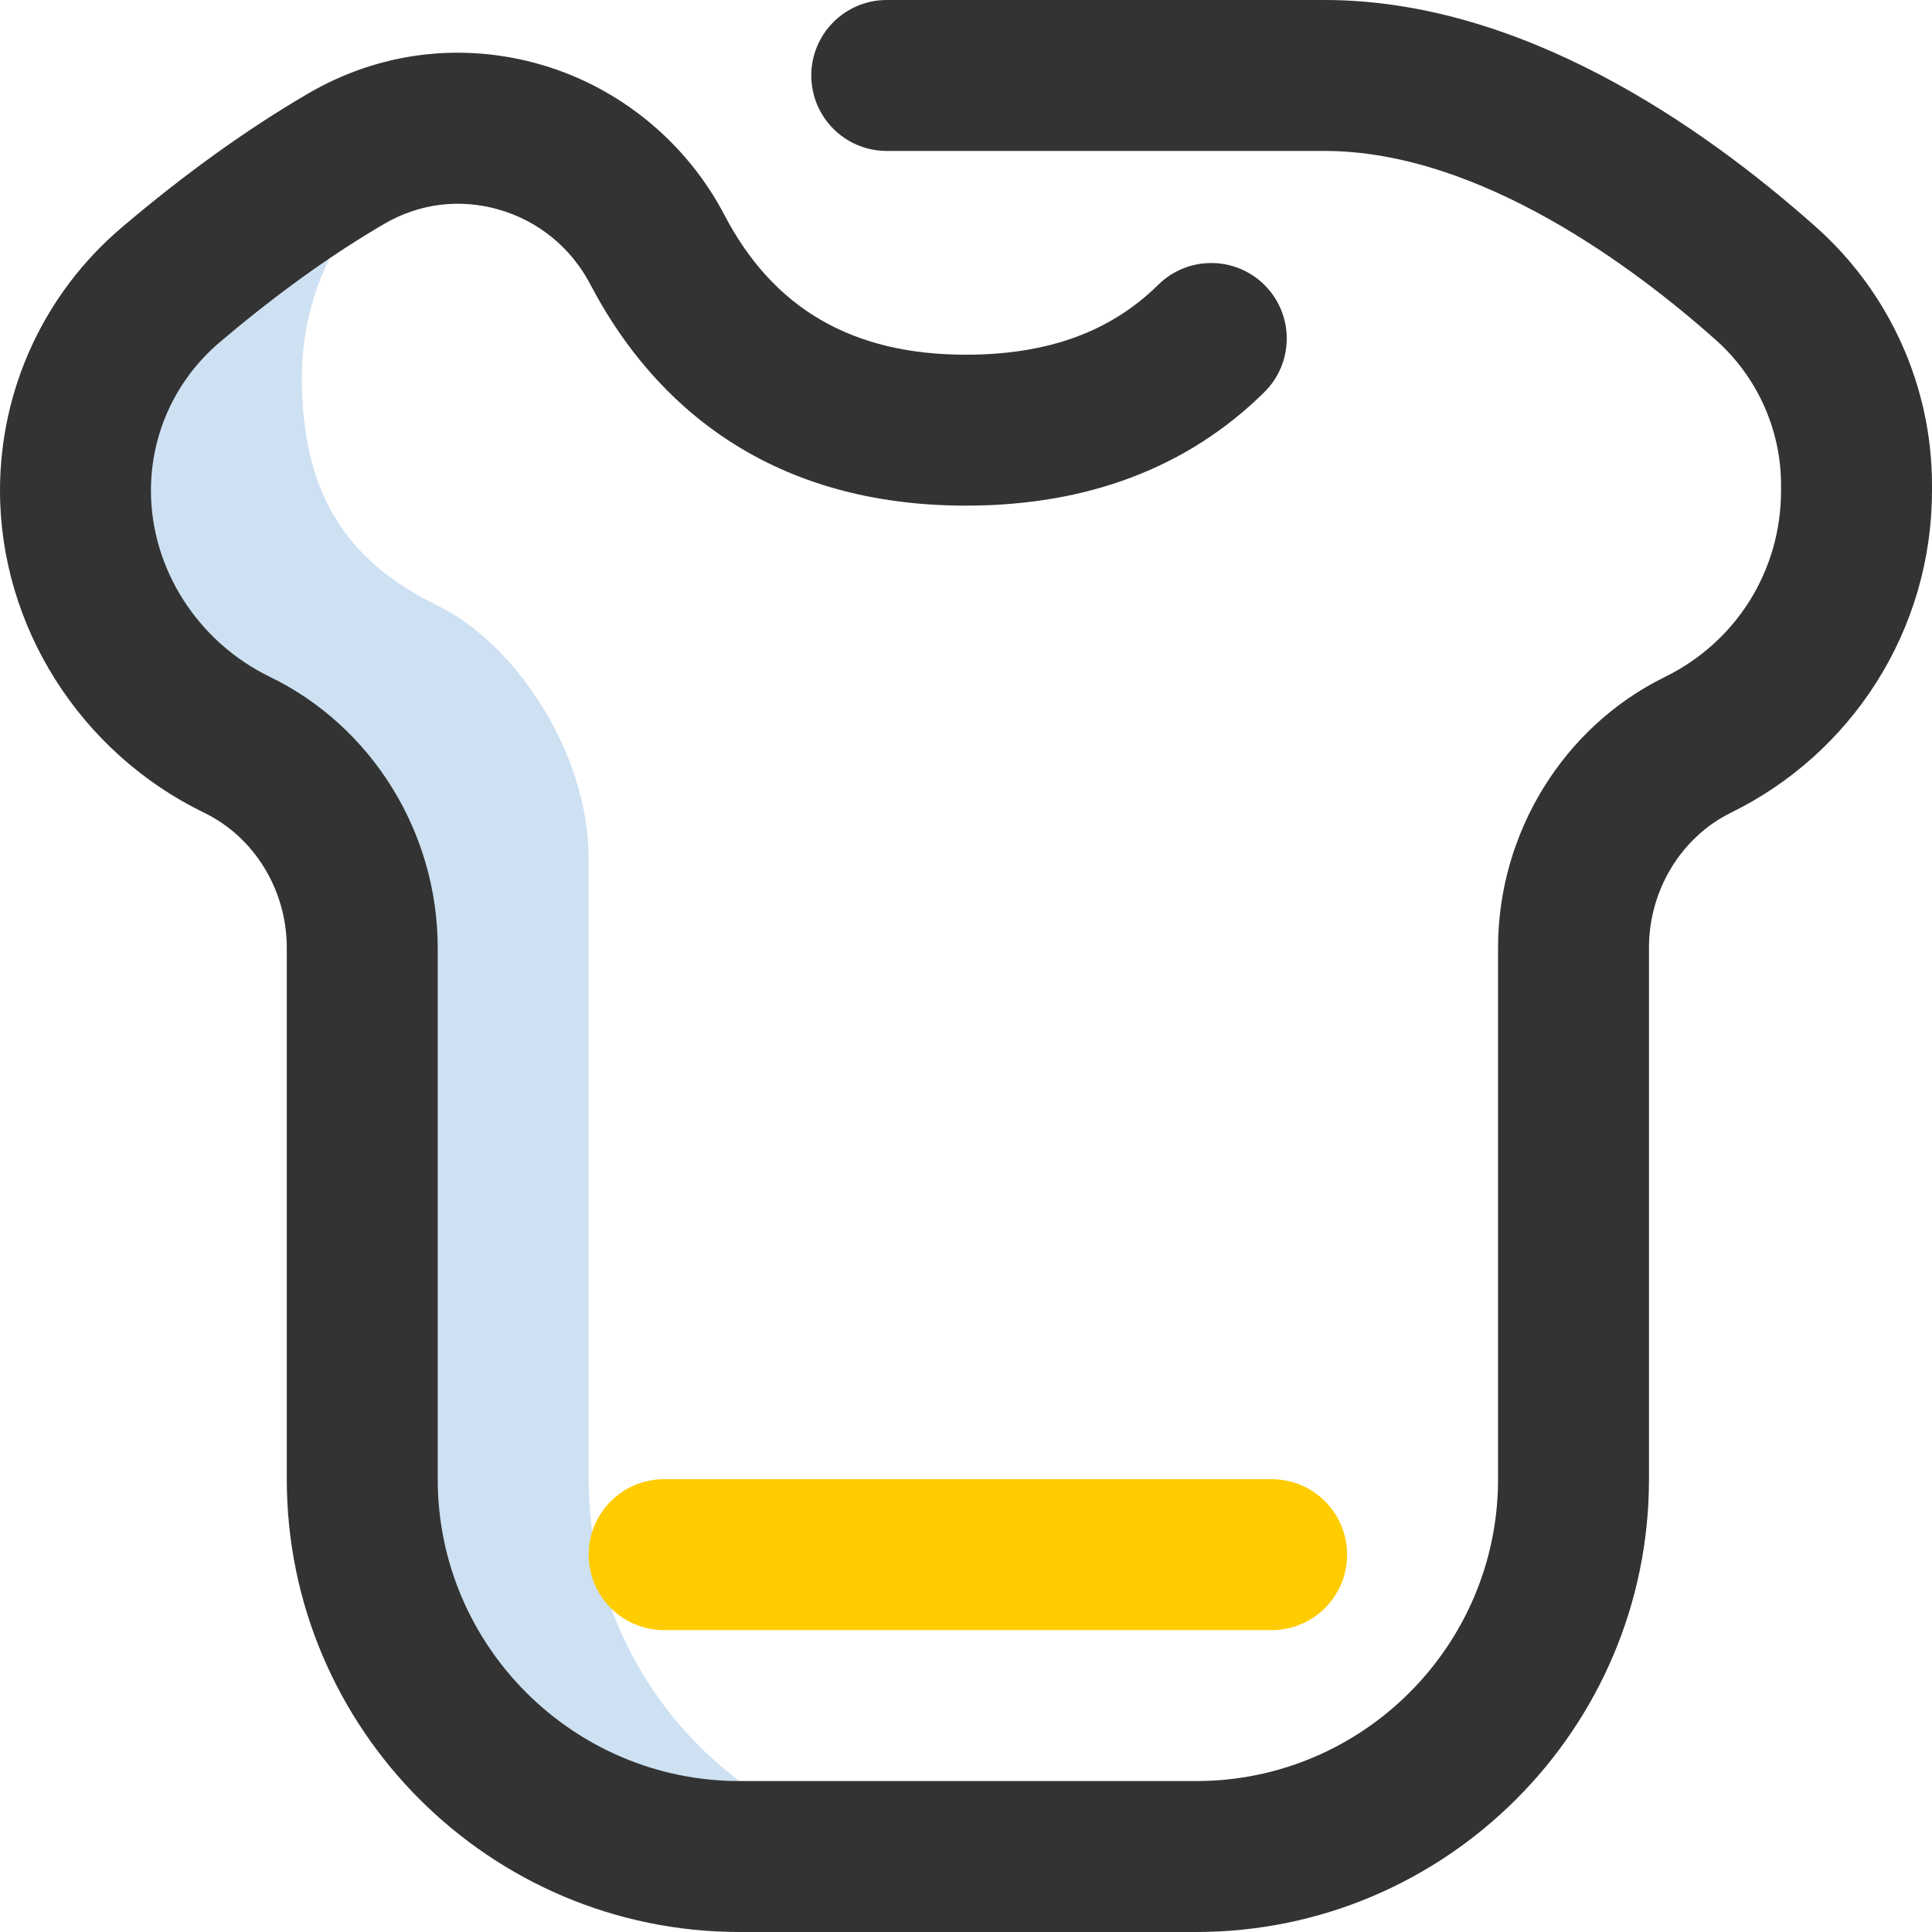
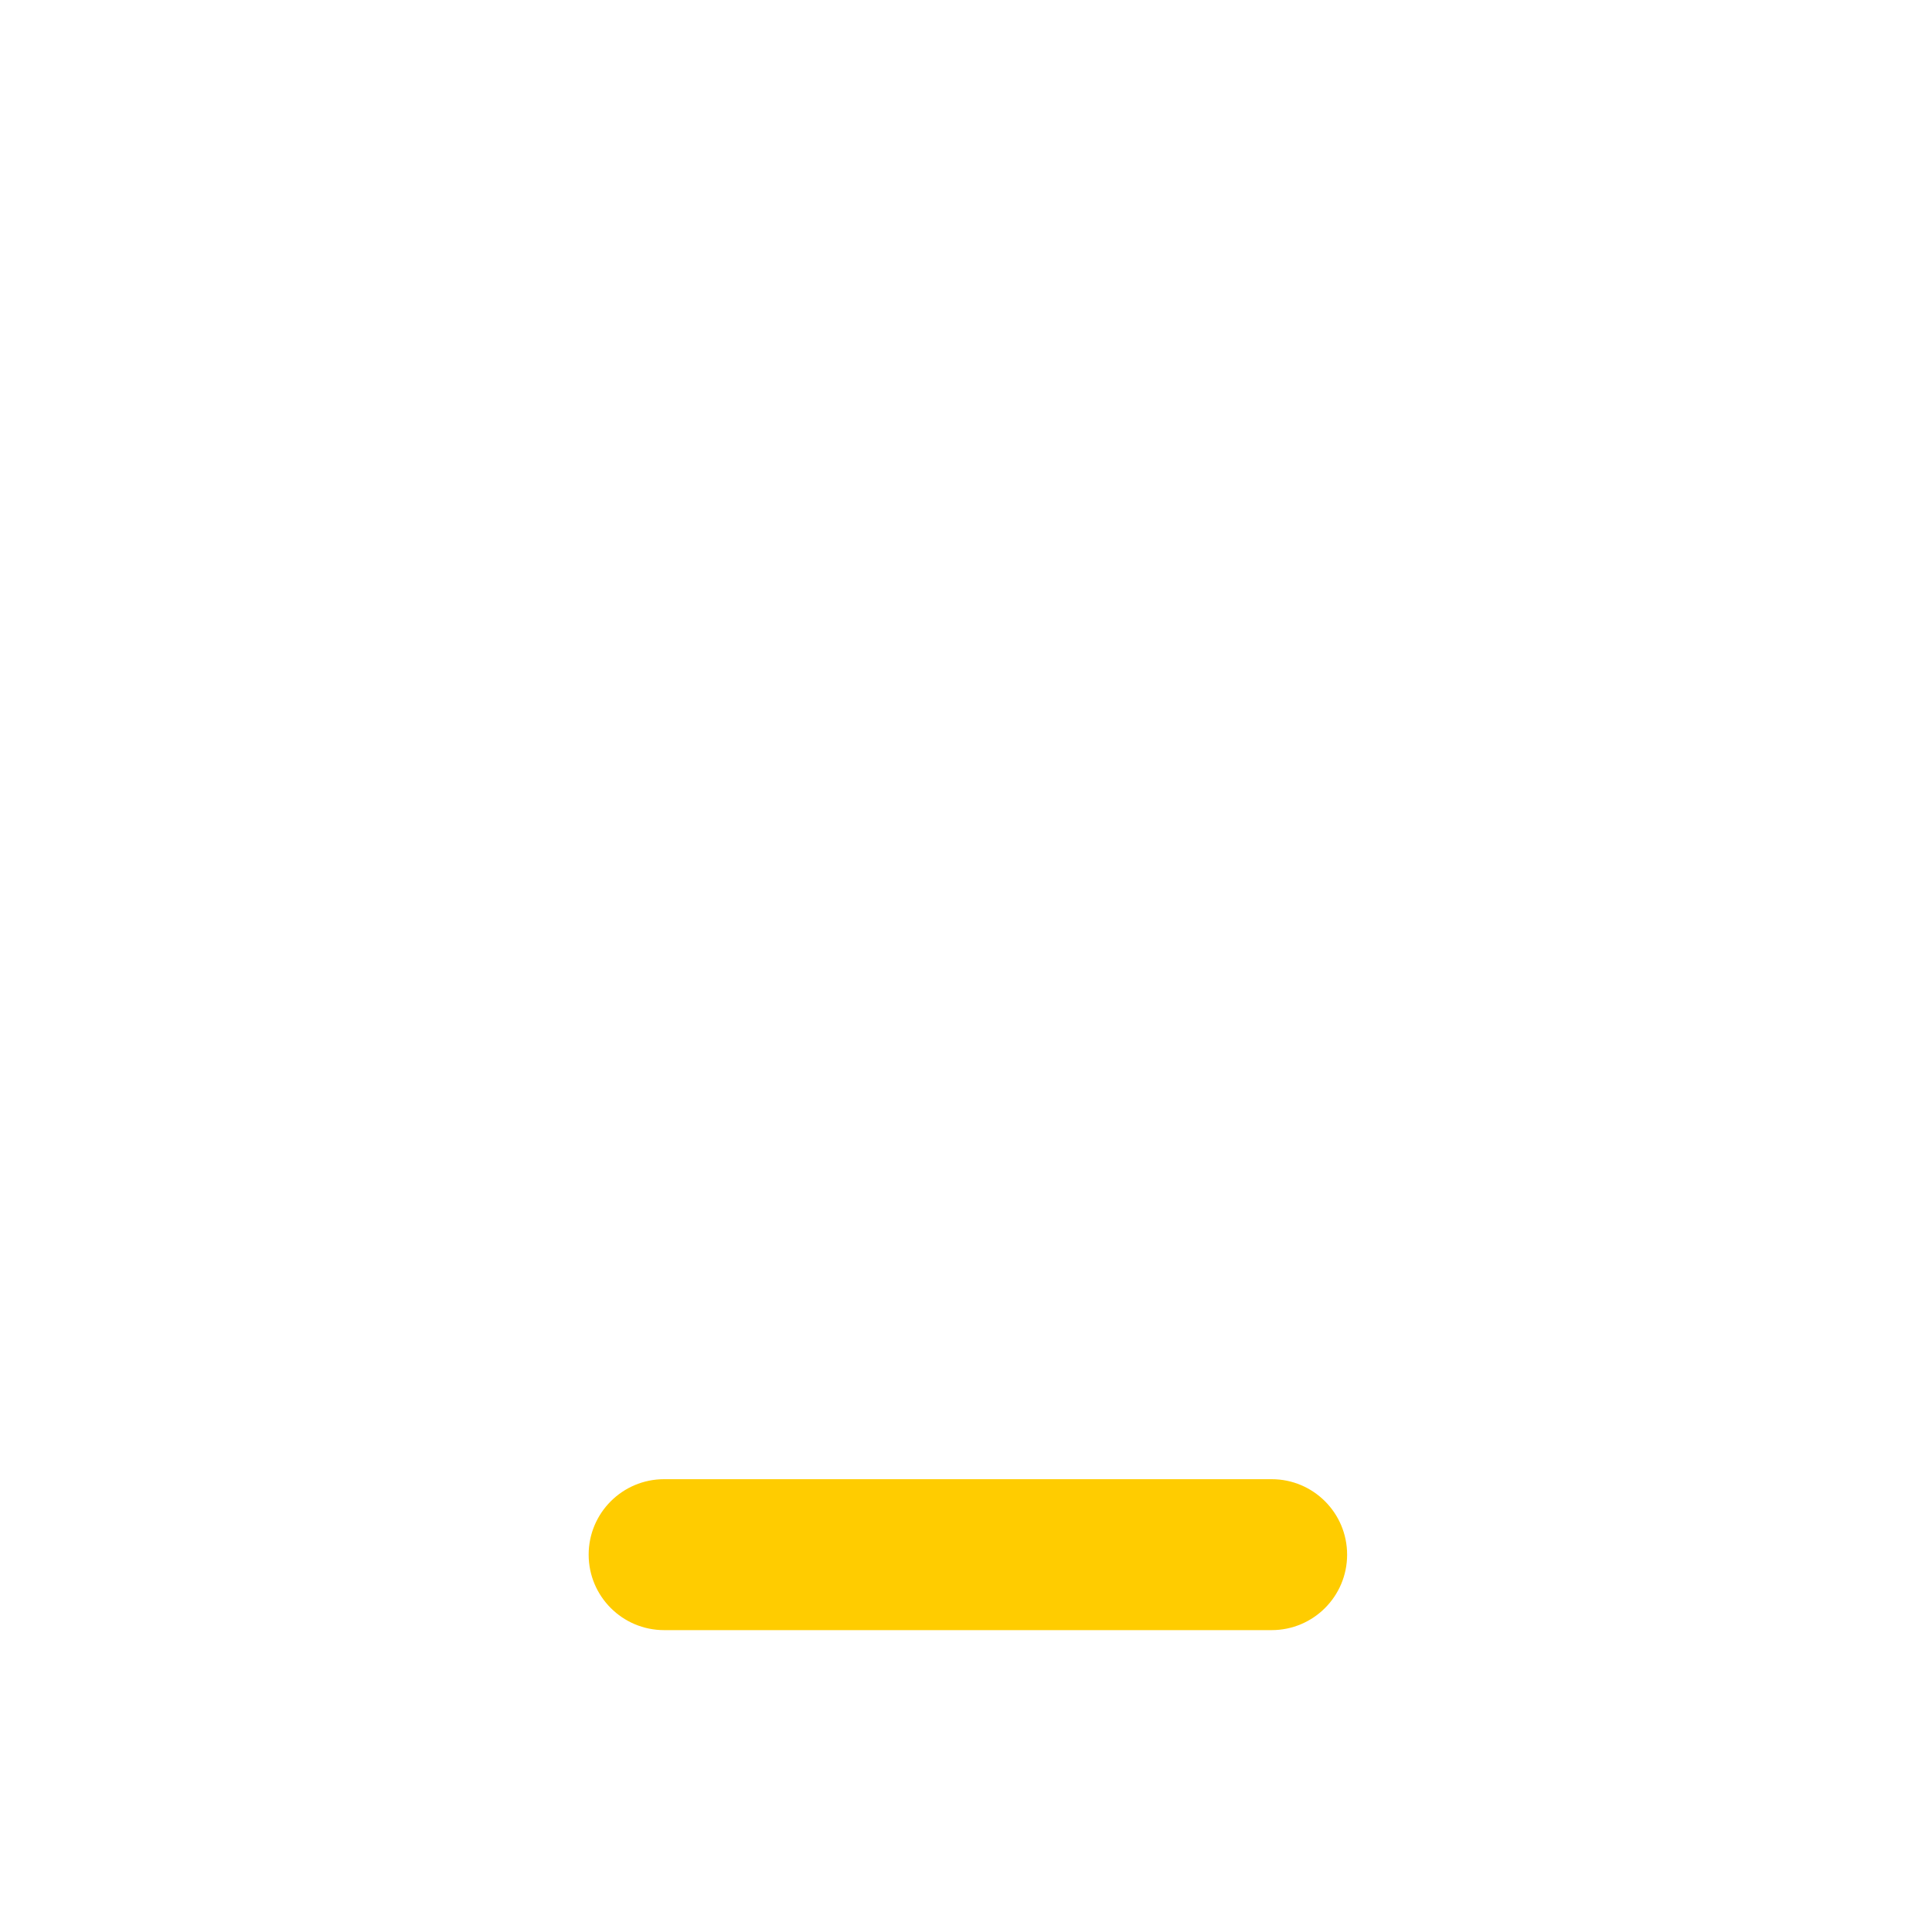
<svg xmlns="http://www.w3.org/2000/svg" version="1.1" id="Layer_1" x="0px" y="0px" width="512px" height="512px" viewBox="0 0 512 512" style="enable-background:new 0 0 512 512;" xml:space="preserve">
-   <path style="fill:#CEE1F2;" d="M156,392V227.5c0-28-19.522-57.073-40-67c-25.176-12.205-36-30.913-36-60.5  c0-20.95,9.185-40.845,25.143-54.419c4.318-3.673,9.094-7.571,14.225-11.529c-9.37,0.318-18.809,2.873-27.534,7.954  C73.901,52.449,57.64,64.951,45.143,75.581C29.185,89.155,20,109.05,20,130c0,29.587,17.642,55.172,42.819,67.377  C83.297,207.304,96,228.393,96,251.151V392c0,55.228,44.772,100,100,100h60C200.772,492,156,447.228,156,392z" />
-   <path style="fill:#333333;" d="M317,512H196c-66.168,0-120-53.832-120-120V251.151c0-15.283-8.599-29.326-21.906-35.777  C21.233,199.443,0,165.932,0,130c0-26.867,11.731-52.255,32.185-69.653c16.692-14.2,33.375-26.185,49.585-35.624  c18.782-10.937,40.631-13.643,61.521-7.615c20.832,6.009,38.571,20.528,48.667,39.834C205,81.878,225.948,94,256,94  c21.65,0,38.316-6.062,50.952-18.532c7.862-7.759,20.524-7.675,28.284,0.187c7.759,7.861,7.676,20.523-0.187,28.284  C314.838,123.885,288.242,134,256,134c-56.931,0-85.525-31.824-99.487-58.521c-5.134-9.817-13.767-16.897-24.308-19.938  c-10.292-2.969-21.056-1.638-30.308,3.749C87.73,67.54,72.995,78.146,58.102,90.815C46.598,100.601,40,114.883,40,130  c0,20.708,12.381,40.091,31.543,49.38C98.55,192.472,116,220.644,116,251.151V392c0,44.112,35.888,80,80,80h121  c44.112,0,80-35.888,80-80V251.118c0-30.393,17.34-58.536,44.176-71.698C460.189,170.095,472,151.159,472,130v-1.433  c0-14.674-6.314-28.711-17.327-38.513C433.669,71.361,392.271,40,351,40H235c-11.046,0-20-8.954-20-20s8.954-20,20-20h116  c51.785,0,99.422,32.724,130.267,60.175C500.798,77.56,512,102.488,512,128.567V130c0,18.107-5.119,35.723-14.803,50.943  c-9.411,14.791-22.692,26.683-38.408,34.391c-13.236,6.492-21.79,20.539-21.79,35.785V392C437,458.168,383.168,512,317,512z" />
-   <path style="fill:#FFCC00;" d="M337,432H176c-11.046,0-20-8.954-20-20s8.954-20,20-20h161c11.046,0,20,8.954,20,20  S348.046,432,337,432z" />
+   <path style="fill:#FFCC00;" d="M337,432H176c-11.046,0-20-8.954-20-20s8.954-20,20-20h161c11.046,0,20,8.954,20,20  S348.046,432,337,432" />
</svg>